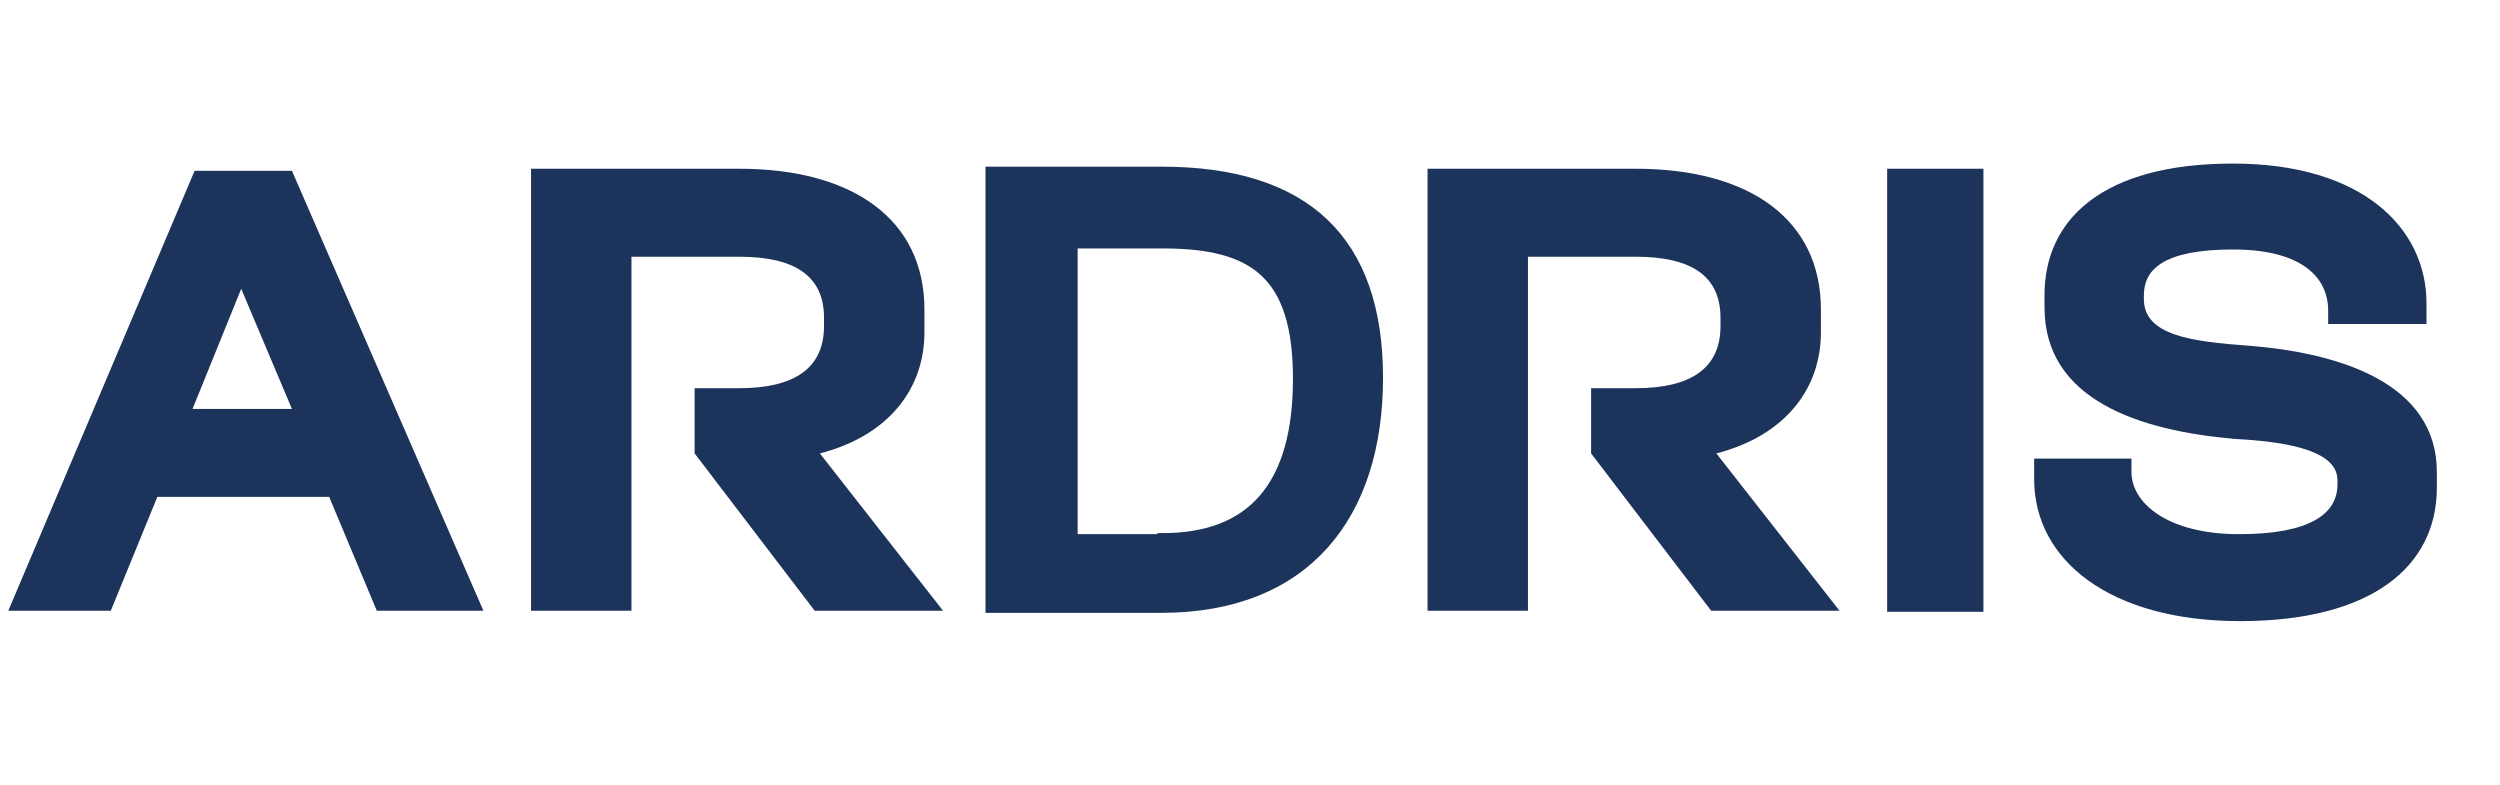
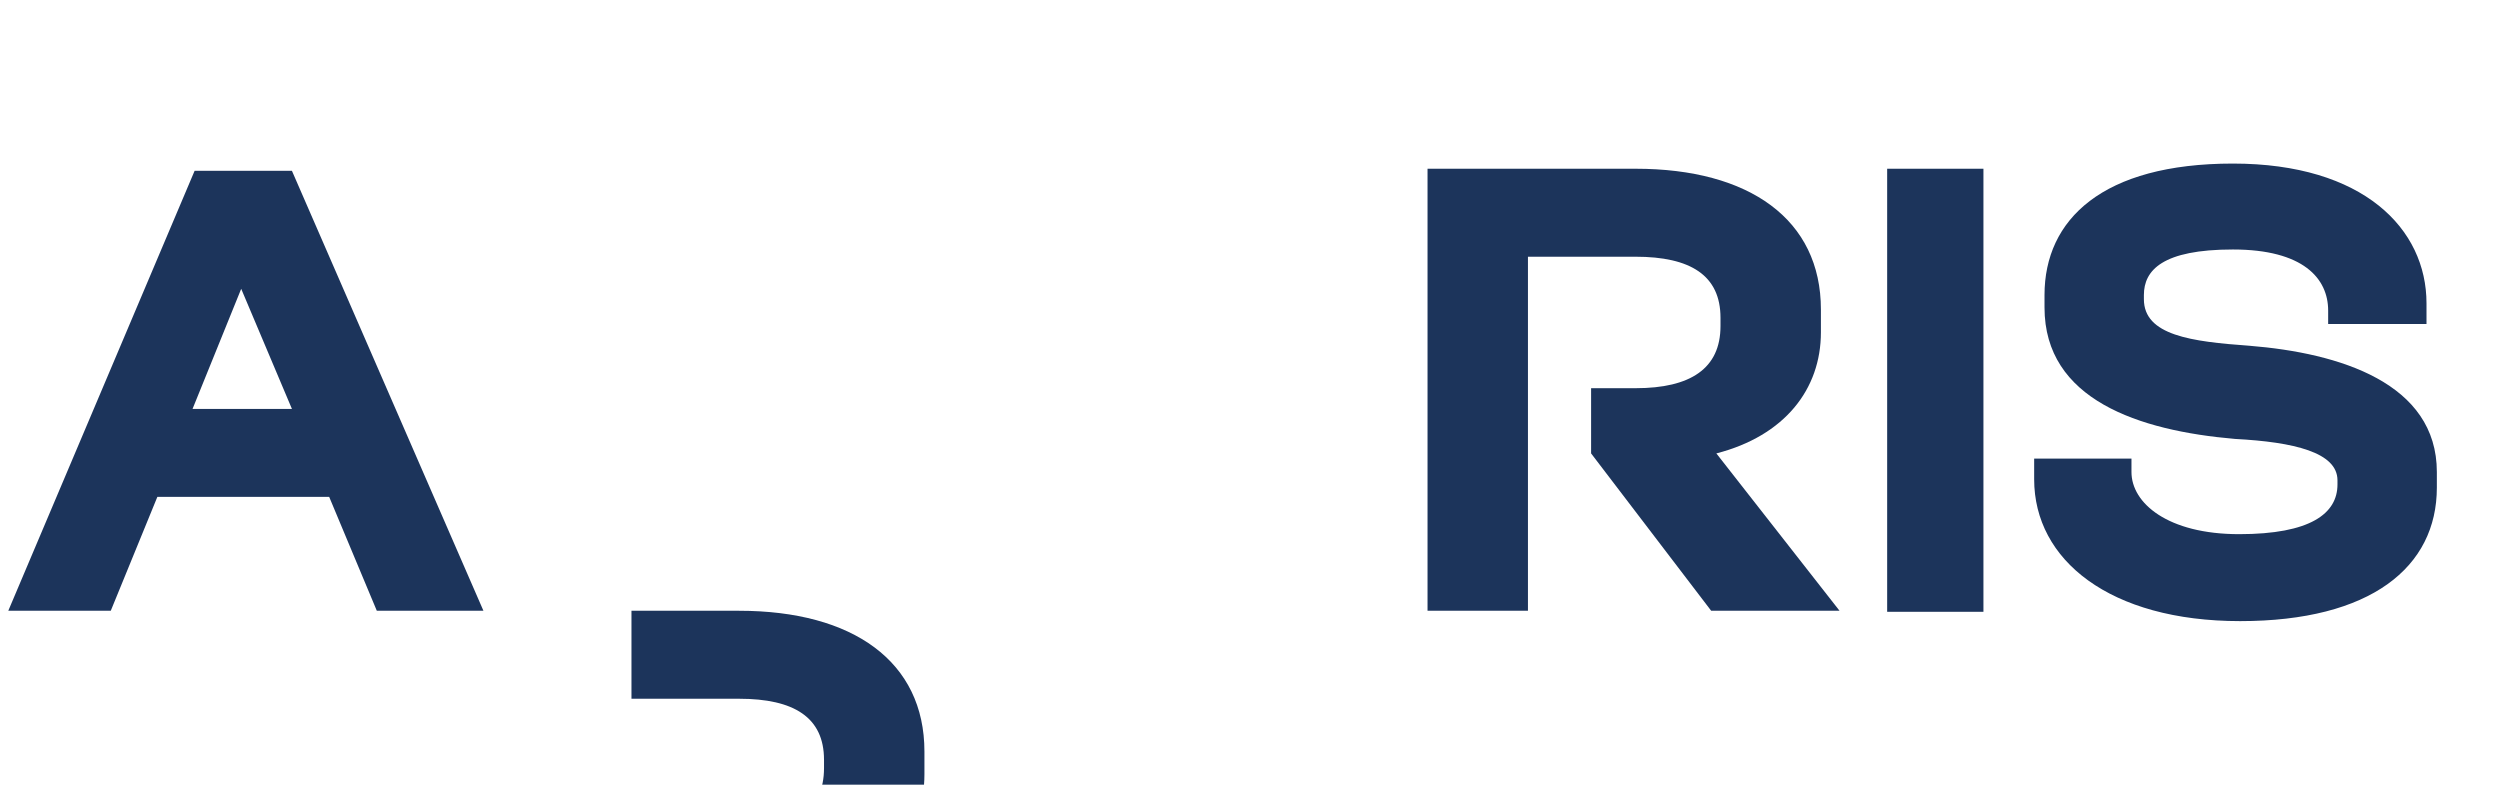
<svg xmlns="http://www.w3.org/2000/svg" id="Texte_x5F_V" version="1.1" viewBox="0 0 241.5 75.8">
  <defs>
    <style>
      .st0 {
        stroke: #1c345b;
        stroke-miterlimit: 10;
      }

      .st0, .st1 {
        fill: #1c345b;
      }
    </style>
  </defs>
  <path class="st1" d="M28.2,16.5h-9.4L.8,59h9.9l4.5-11h16.6l4.6,11h10.3L28.2,16.5ZM28.2,39.5h-9.6l4.7-11.6,4.9,11.6Z" />
  <path class="st1" d="M147.6,59h-9.7V16.3h20.1c11,0,17.9,4.9,17.9,13.6v2.2c0,5.5-3.5,10-10.1,11.7l11.9,15.2h-12.4l-11.6-15.2v-6.3h4.3c5.3,0,8.2-1.9,8.2-6v-.8c0-4.1-2.9-5.9-8.2-5.9h-10.4v34.3Z" />
-   <path class="st1" d="M61,59h-9.7V16.3h20.1c11,0,17.9,4.9,17.9,13.6v2.2c0,5.5-3.5,10-10.1,11.7l11.9,15.2h-12.4l-11.6-15.2v-6.3h4.3c5.3,0,8.2-1.9,8.2-6v-.8c0-4.1-2.9-5.9-8.2-5.9h-10.4v34.3Z" />
-   <path class="st0" d="M95.7,58.7V16.6h16.5c13.9,0,20.9,6.6,20.9,19.9s-7,22.2-20.9,22.2h-16.5ZM112.3,52c8.7,0,13.1-5.1,13.1-15.4s-4.4-13.1-13.1-13.1h-8.7v28.6h8.7Z" />
+   <path class="st1" d="M61,59h-9.7h20.1c11,0,17.9,4.9,17.9,13.6v2.2c0,5.5-3.5,10-10.1,11.7l11.9,15.2h-12.4l-11.6-15.2v-6.3h4.3c5.3,0,8.2-1.9,8.2-6v-.8c0-4.1-2.9-5.9-8.2-5.9h-10.4v34.3Z" />
  <rect class="st1" x="182.3" y="16.3" width="9.3" height="42.8" />
  <path class="st1" d="M196.3,44.3h9.6v1.3c0,3,3.5,6,10.4,6s9.5-2,9.5-4.8v-.4c0-2.7-4.2-3.7-9.9-4-9.3-.8-18.4-3.8-18.4-12.7v-1.2c0-7.3,5.6-12.7,18.2-12.7s18.7,6.3,18.7,13.5v2h-9.5v-1.3c0-3.1-2.4-5.9-9.2-5.9s-8.6,2-8.6,4.4v.4c0,3.5,4.6,4.1,10.2,4.5,8.7.7,18.1,3.6,18.1,12.2v1.5c0,7.7-6.4,12.9-19,12.9s-19.9-5.9-19.9-13.7v-2Z" />
</svg>